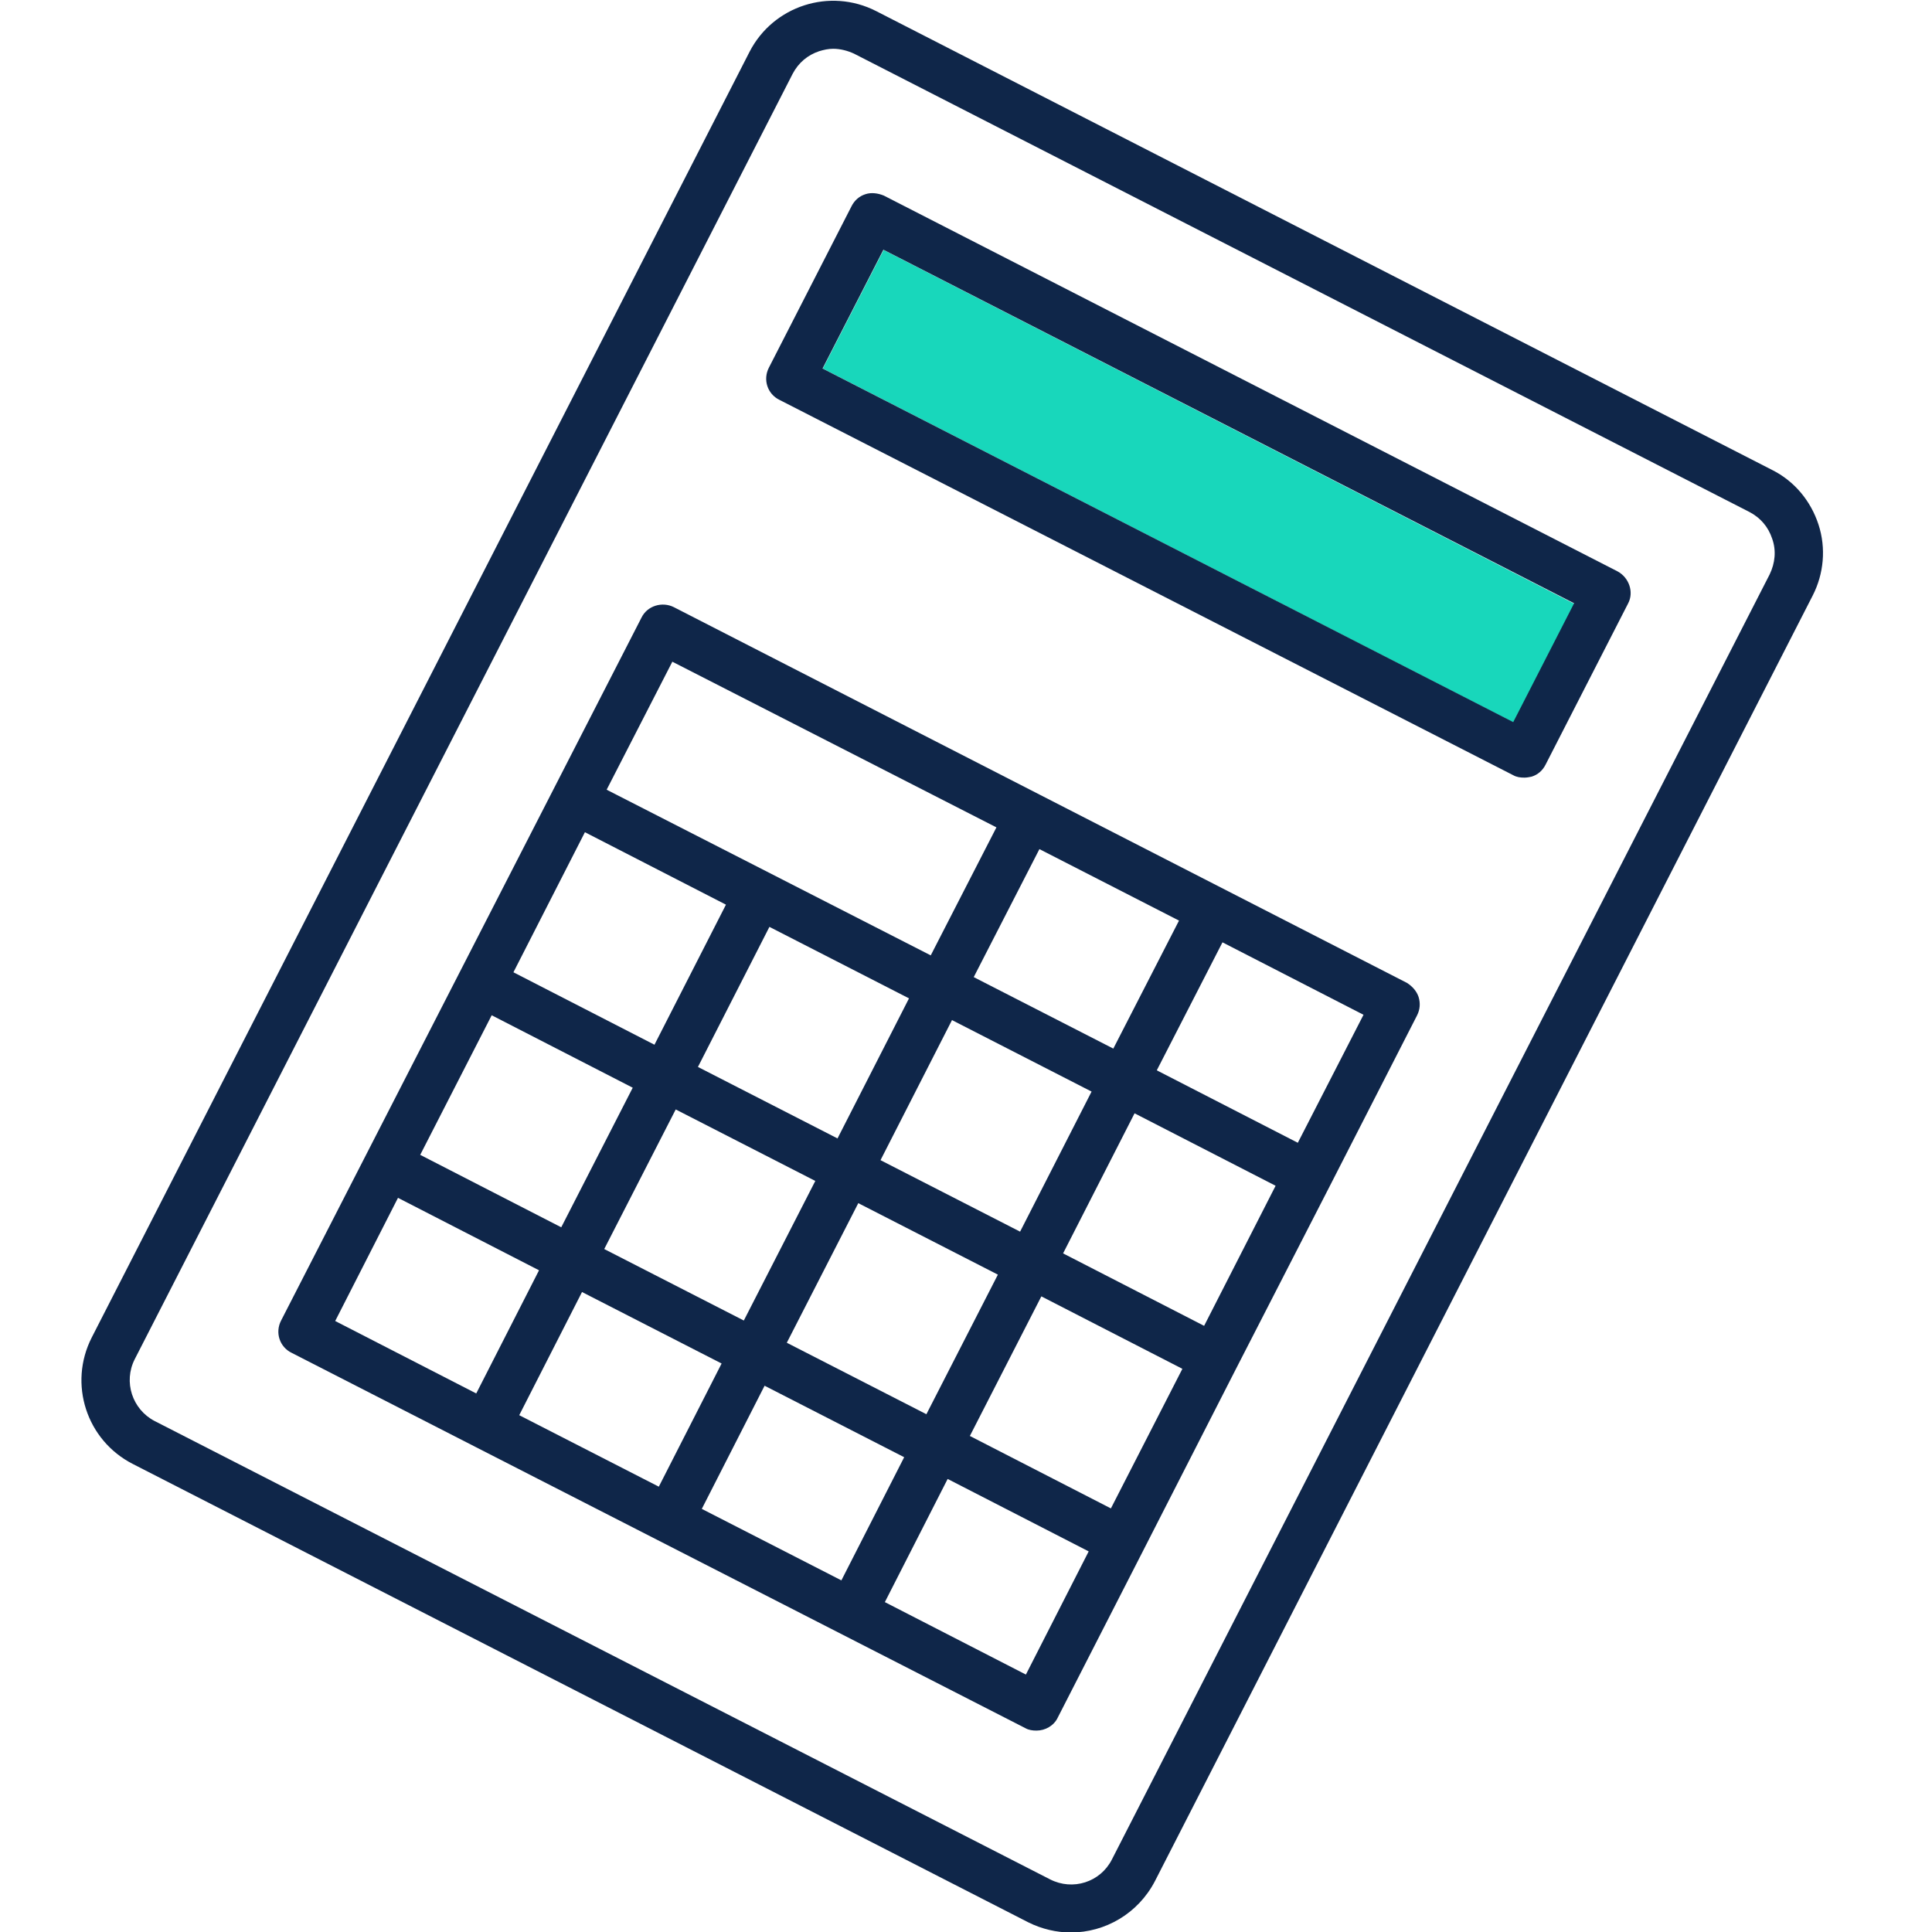
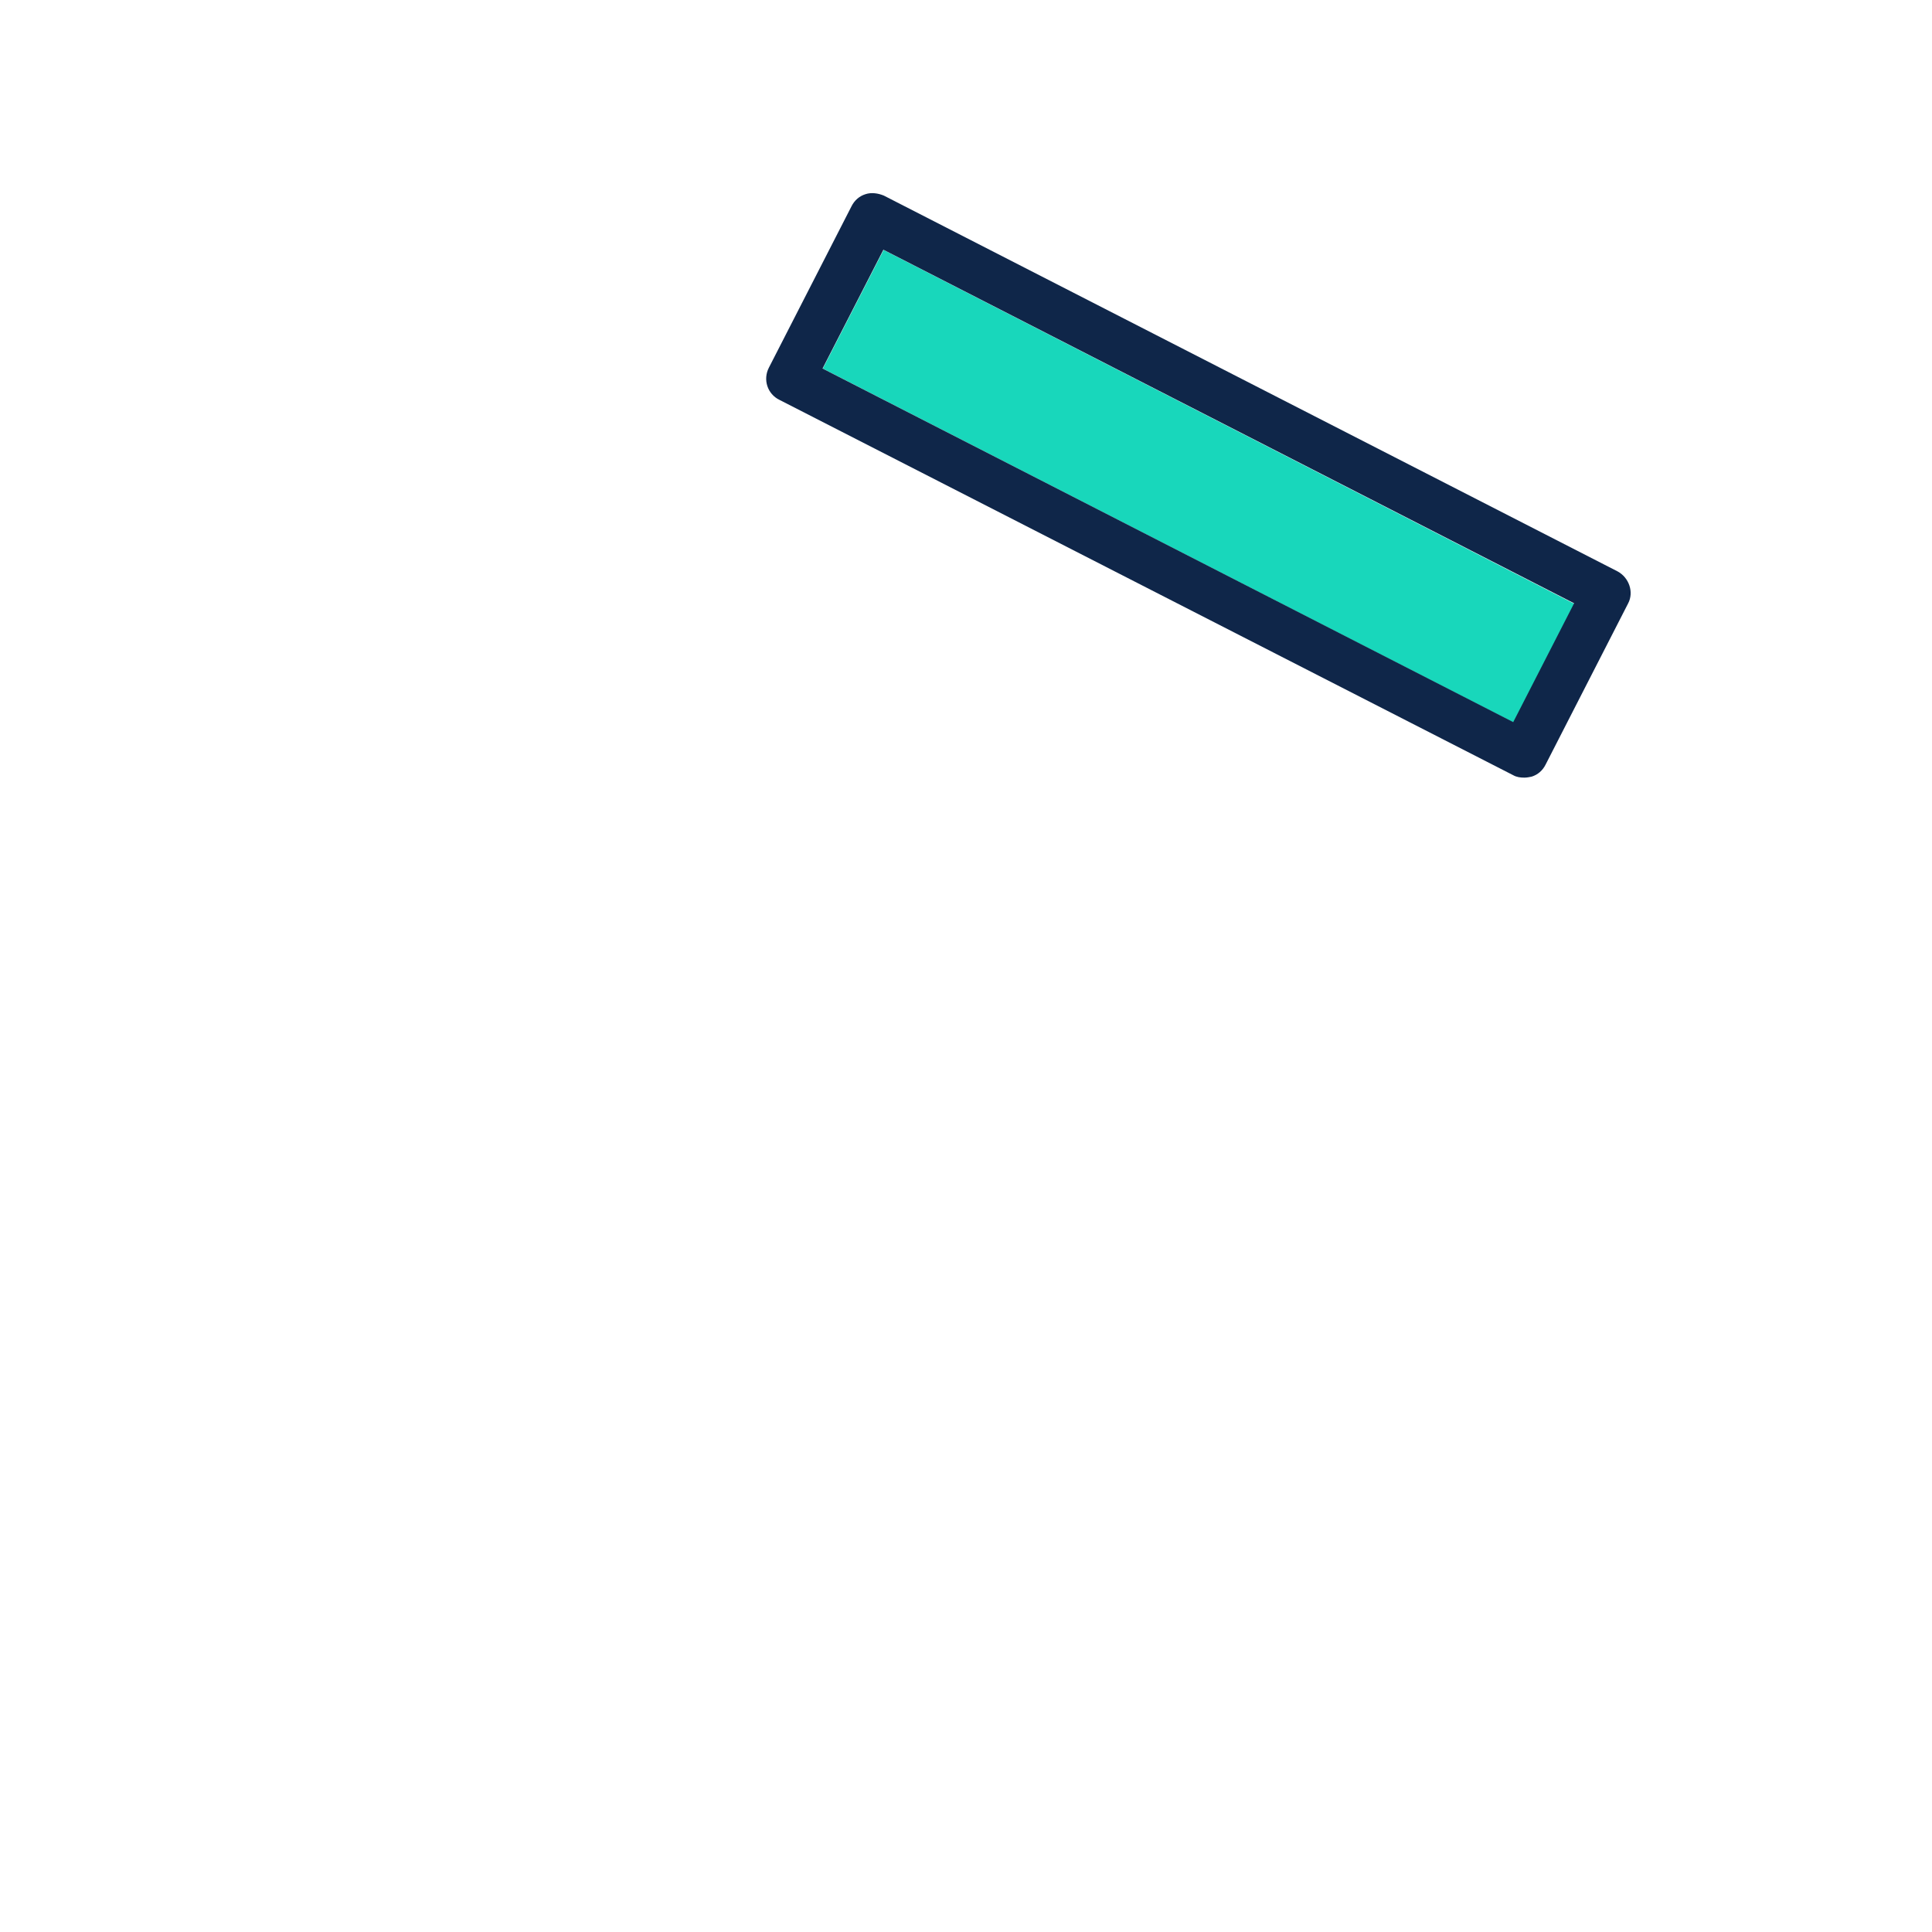
<svg xmlns="http://www.w3.org/2000/svg" id="Layer_1" x="0px" y="0px" viewBox="0 0 40 40" style="enable-background:new 0 0 40 40;" xml:space="preserve">
  <style type="text/css">	.st0{fill:#0F2649;}	.st1{fill:#18D7BB;}	.st2{fill:none;}</style>
-   <path class="st0" d="M37.65,10.86c-0.16-0.49-0.5-0.9-0.96-1.13L18.14,0.23c-0.96-0.49-2.13-0.11-2.62,0.84L1.9,27.69 c-0.49,0.96-0.11,2.13,0.85,2.62l18.54,9.49c0.28,0.14,0.59,0.21,0.88,0.21c0.71,0,1.39-0.39,1.74-1.06l13.62-26.62 C37.76,11.88,37.81,11.35,37.65,10.86z M36.64,11.89L23.02,38.5c-0.24,0.47-0.81,0.65-1.28,0.41L3.2,29.42 c-0.46-0.24-0.65-0.81-0.41-1.28L16.41,1.53c0.12-0.23,0.31-0.39,0.55-0.47c0.1-0.03,0.19-0.05,0.29-0.05c0.15,0,0.3,0.04,0.43,0.1 l18.54,9.49c0.23,0.12,0.39,0.31,0.47,0.55C36.78,11.4,36.75,11.66,36.64,11.89z" />
  <rect x="23.43" y="2.02" transform="matrix(0.456 -0.89 0.89 0.456 4.554 27.563)" class="st1" width="2.76" height="16.07" />
  <path class="st0" d="M33.49,11.83L18.3,4.05C18.18,4,18.04,3.98,17.92,4.02c-0.13,0.04-0.23,0.13-0.29,0.25l-1.71,3.34 c-0.13,0.25-0.03,0.55,0.22,0.67l15.19,7.77c0.07,0.04,0.15,0.05,0.23,0.05c0.05,0,0.1-0.01,0.15-0.02 c0.13-0.04,0.23-0.13,0.29-0.25l1.71-3.34C33.83,12.26,33.73,11.96,33.49,11.83z M17.03,7.63l1.26-2.46l14.3,7.32l-1.26,2.46 L17.03,7.63z" />
-   <path class="st0" d="M29.13,20.35c0,0-7.59-3.89-7.59-3.89c0,0,0,0,0,0l-7.59-3.89c-0.24-0.12-0.55-0.03-0.67,0.22L5.82,27.34 c-0.13,0.25-0.03,0.55,0.22,0.67l3.81,1.95c0,0,0,0,0,0s11.38,5.82,11.38,5.82c0.07,0.04,0.15,0.05,0.23,0.05 c0.18,0,0.36-0.1,0.44-0.27l1.76-3.44c0,0,0,0,0,0c0,0,0,0,0,0l1.93-3.78c0,0,0,0,0,0c0,0,0,0,0,0l1.94-3.78c0,0,0,0,0,0 c0,0,0,0,0,0l1.81-3.54c0.06-0.12,0.07-0.25,0.03-0.38C29.33,20.52,29.24,20.42,29.13,20.35z M24.93,27.45l-2.92-1.5l1.48-2.9 l2.92,1.5L24.93,27.45z M23,31.23l-2.92-1.5l1.48-2.89l2.92,1.5L23,31.23z M14.53,31.24l1.3-2.55l2.89,1.48l-1.3,2.55L14.53,31.24z  M10.75,29.3l1.3-2.55l2.89,1.48l-1.3,2.55L10.75,29.3z M10.18,21.02l2.92,1.5l-1.48,2.89l-2.92-1.5L10.18,21.02z M12.11,17.23 l2.92,1.5l-1.48,2.9l-2.92-1.5L12.11,17.23z M18.82,20.67l-1.48,2.9l-2.89-1.48l1.48-2.9L18.82,20.67z M13.99,22.97l2.89,1.48 l-1.48,2.89l-2.89-1.48L13.99,22.97z M16.29,27.8l1.48-2.89l2.89,1.48l-1.48,2.89L16.29,27.8z M21.12,25.5l-2.89-1.48l1.48-2.9 l2.89,1.48L21.12,25.5z M20.16,20.23l1.36-2.65l2.89,1.48l-1.36,2.65L20.16,20.23z M13.92,13.7l6.71,3.43l-1.36,2.65l-6.71-3.43 L13.92,13.7z M8.24,24.8l2.92,1.5l-1.3,2.55l-2.92-1.5L8.24,24.8z M21.24,34.67l-2.92-1.5l1.3-2.55l2.92,1.5L21.24,34.67z  M26.87,23.66l-2.92-1.5l1.36-2.65l2.92,1.5L26.87,23.66z" />
  <rect class="st2" width="40" height="40" />
</svg>